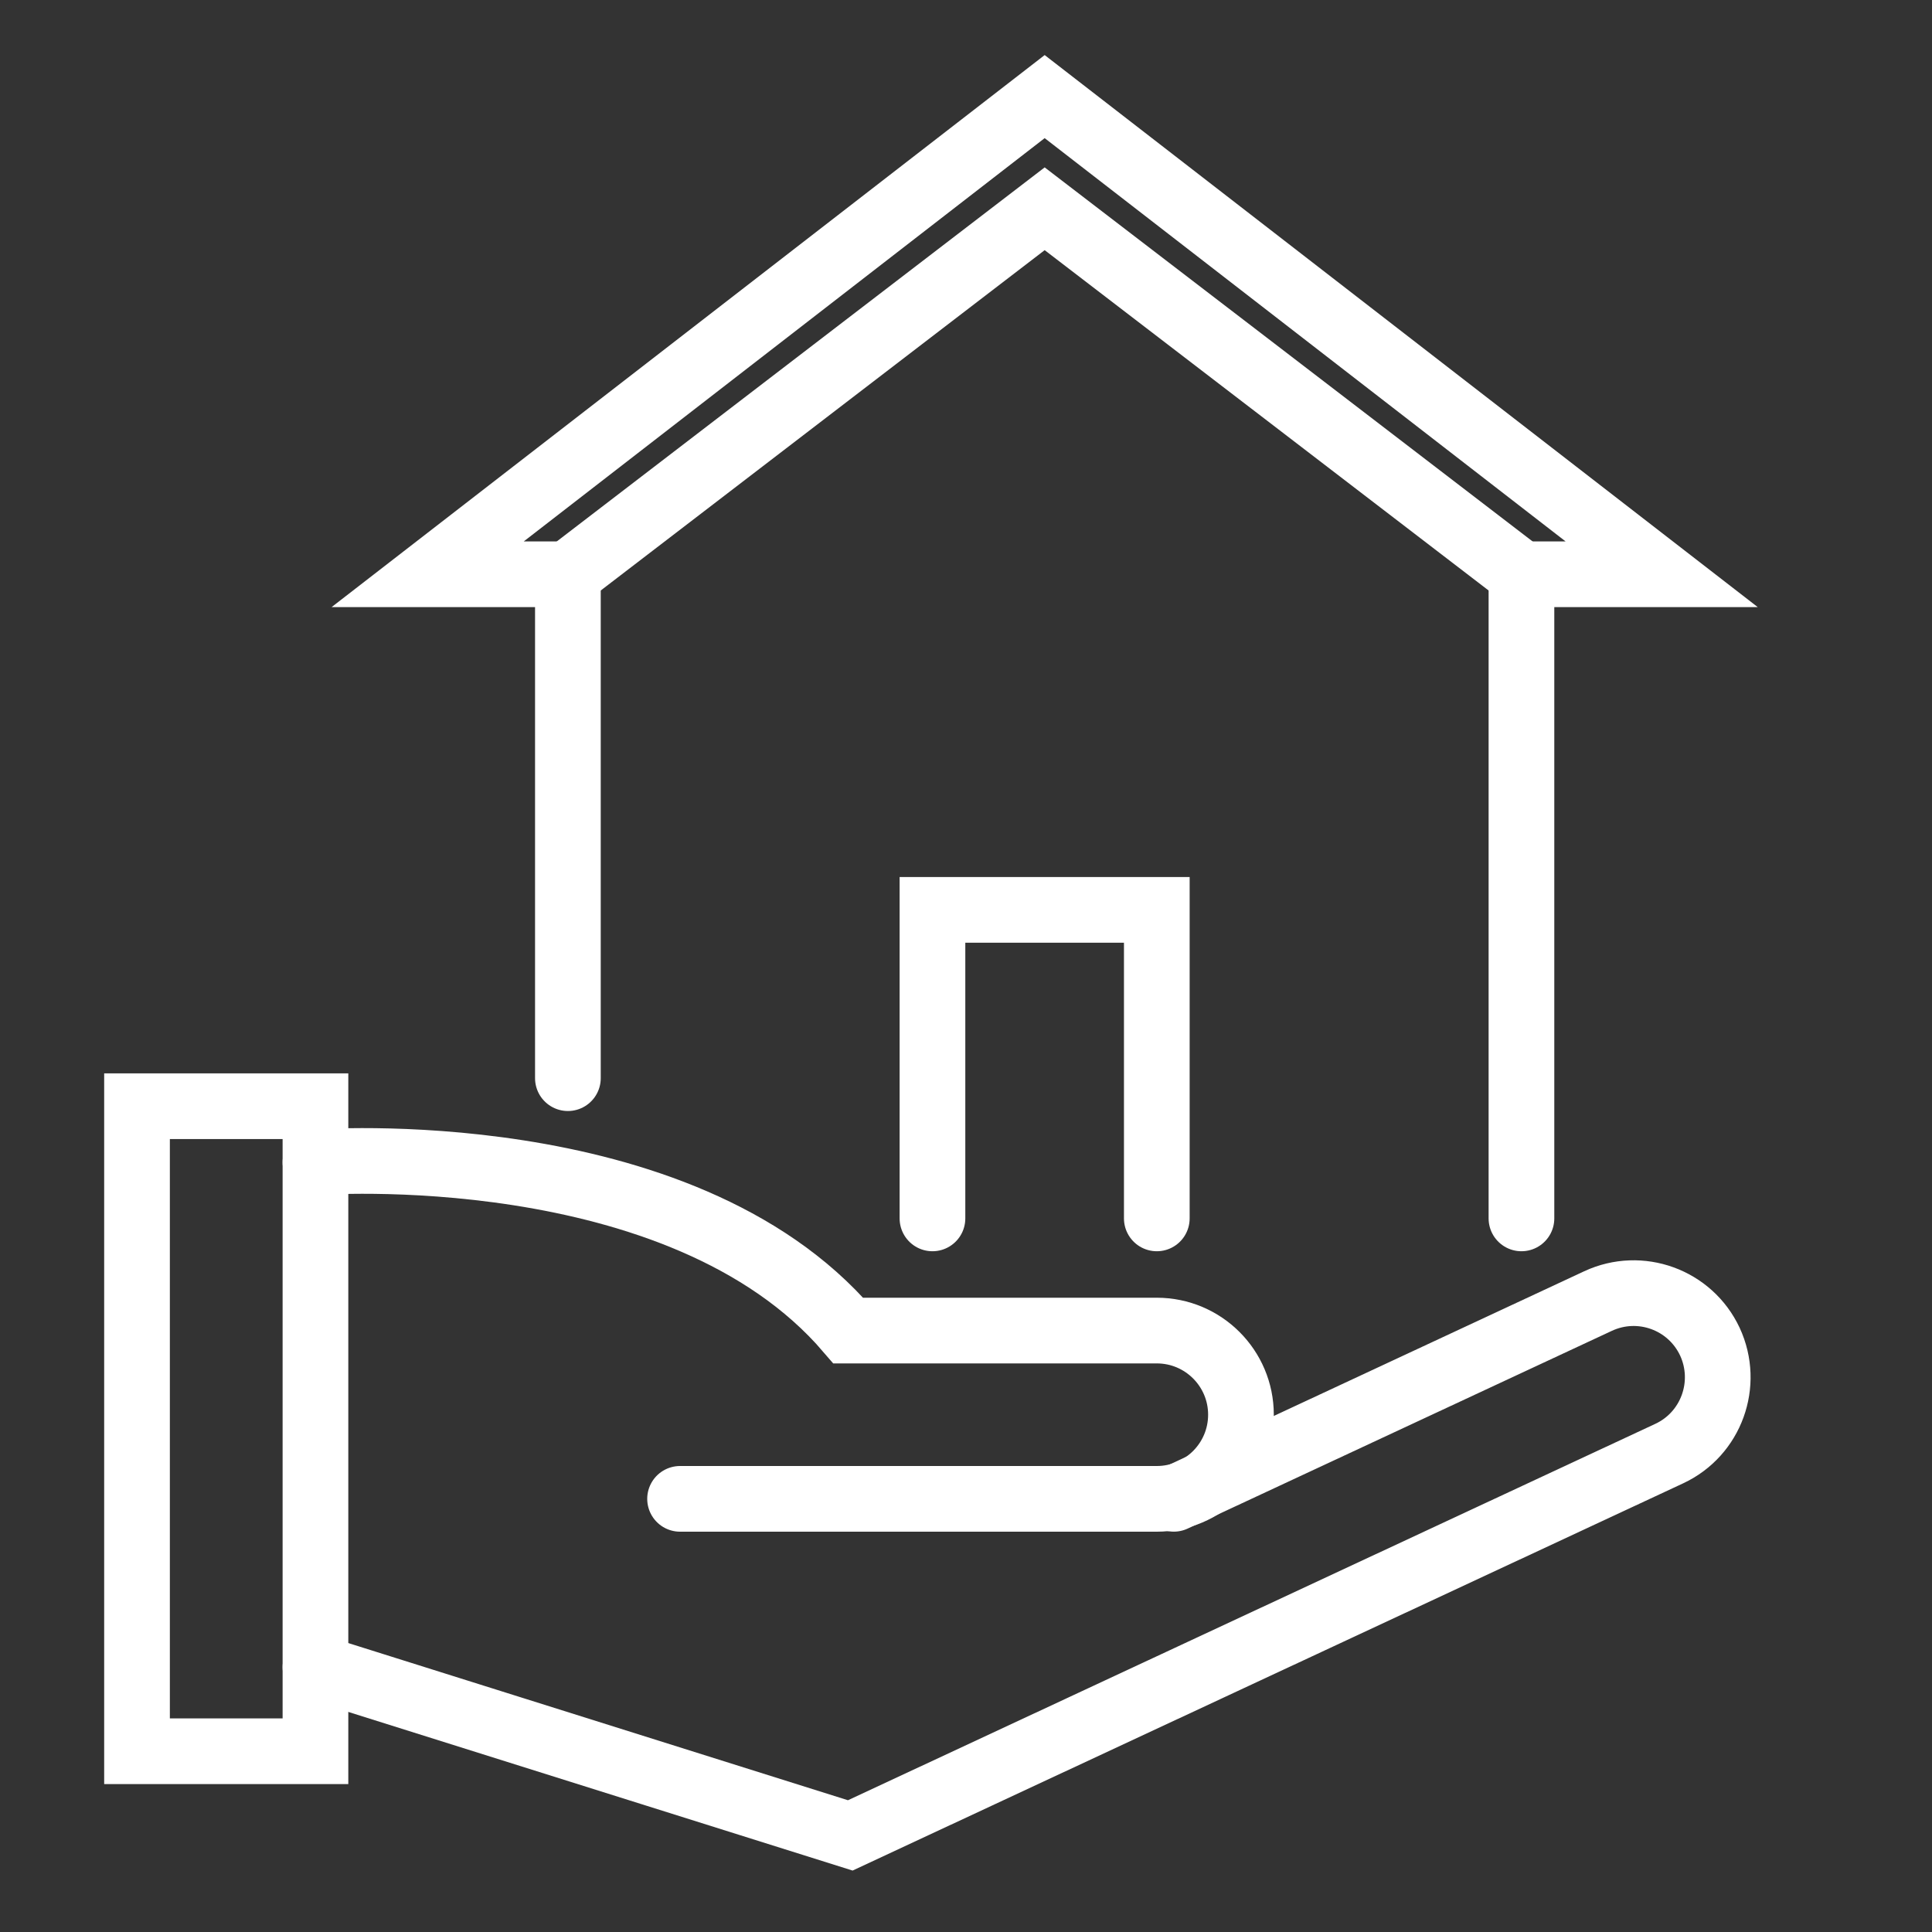
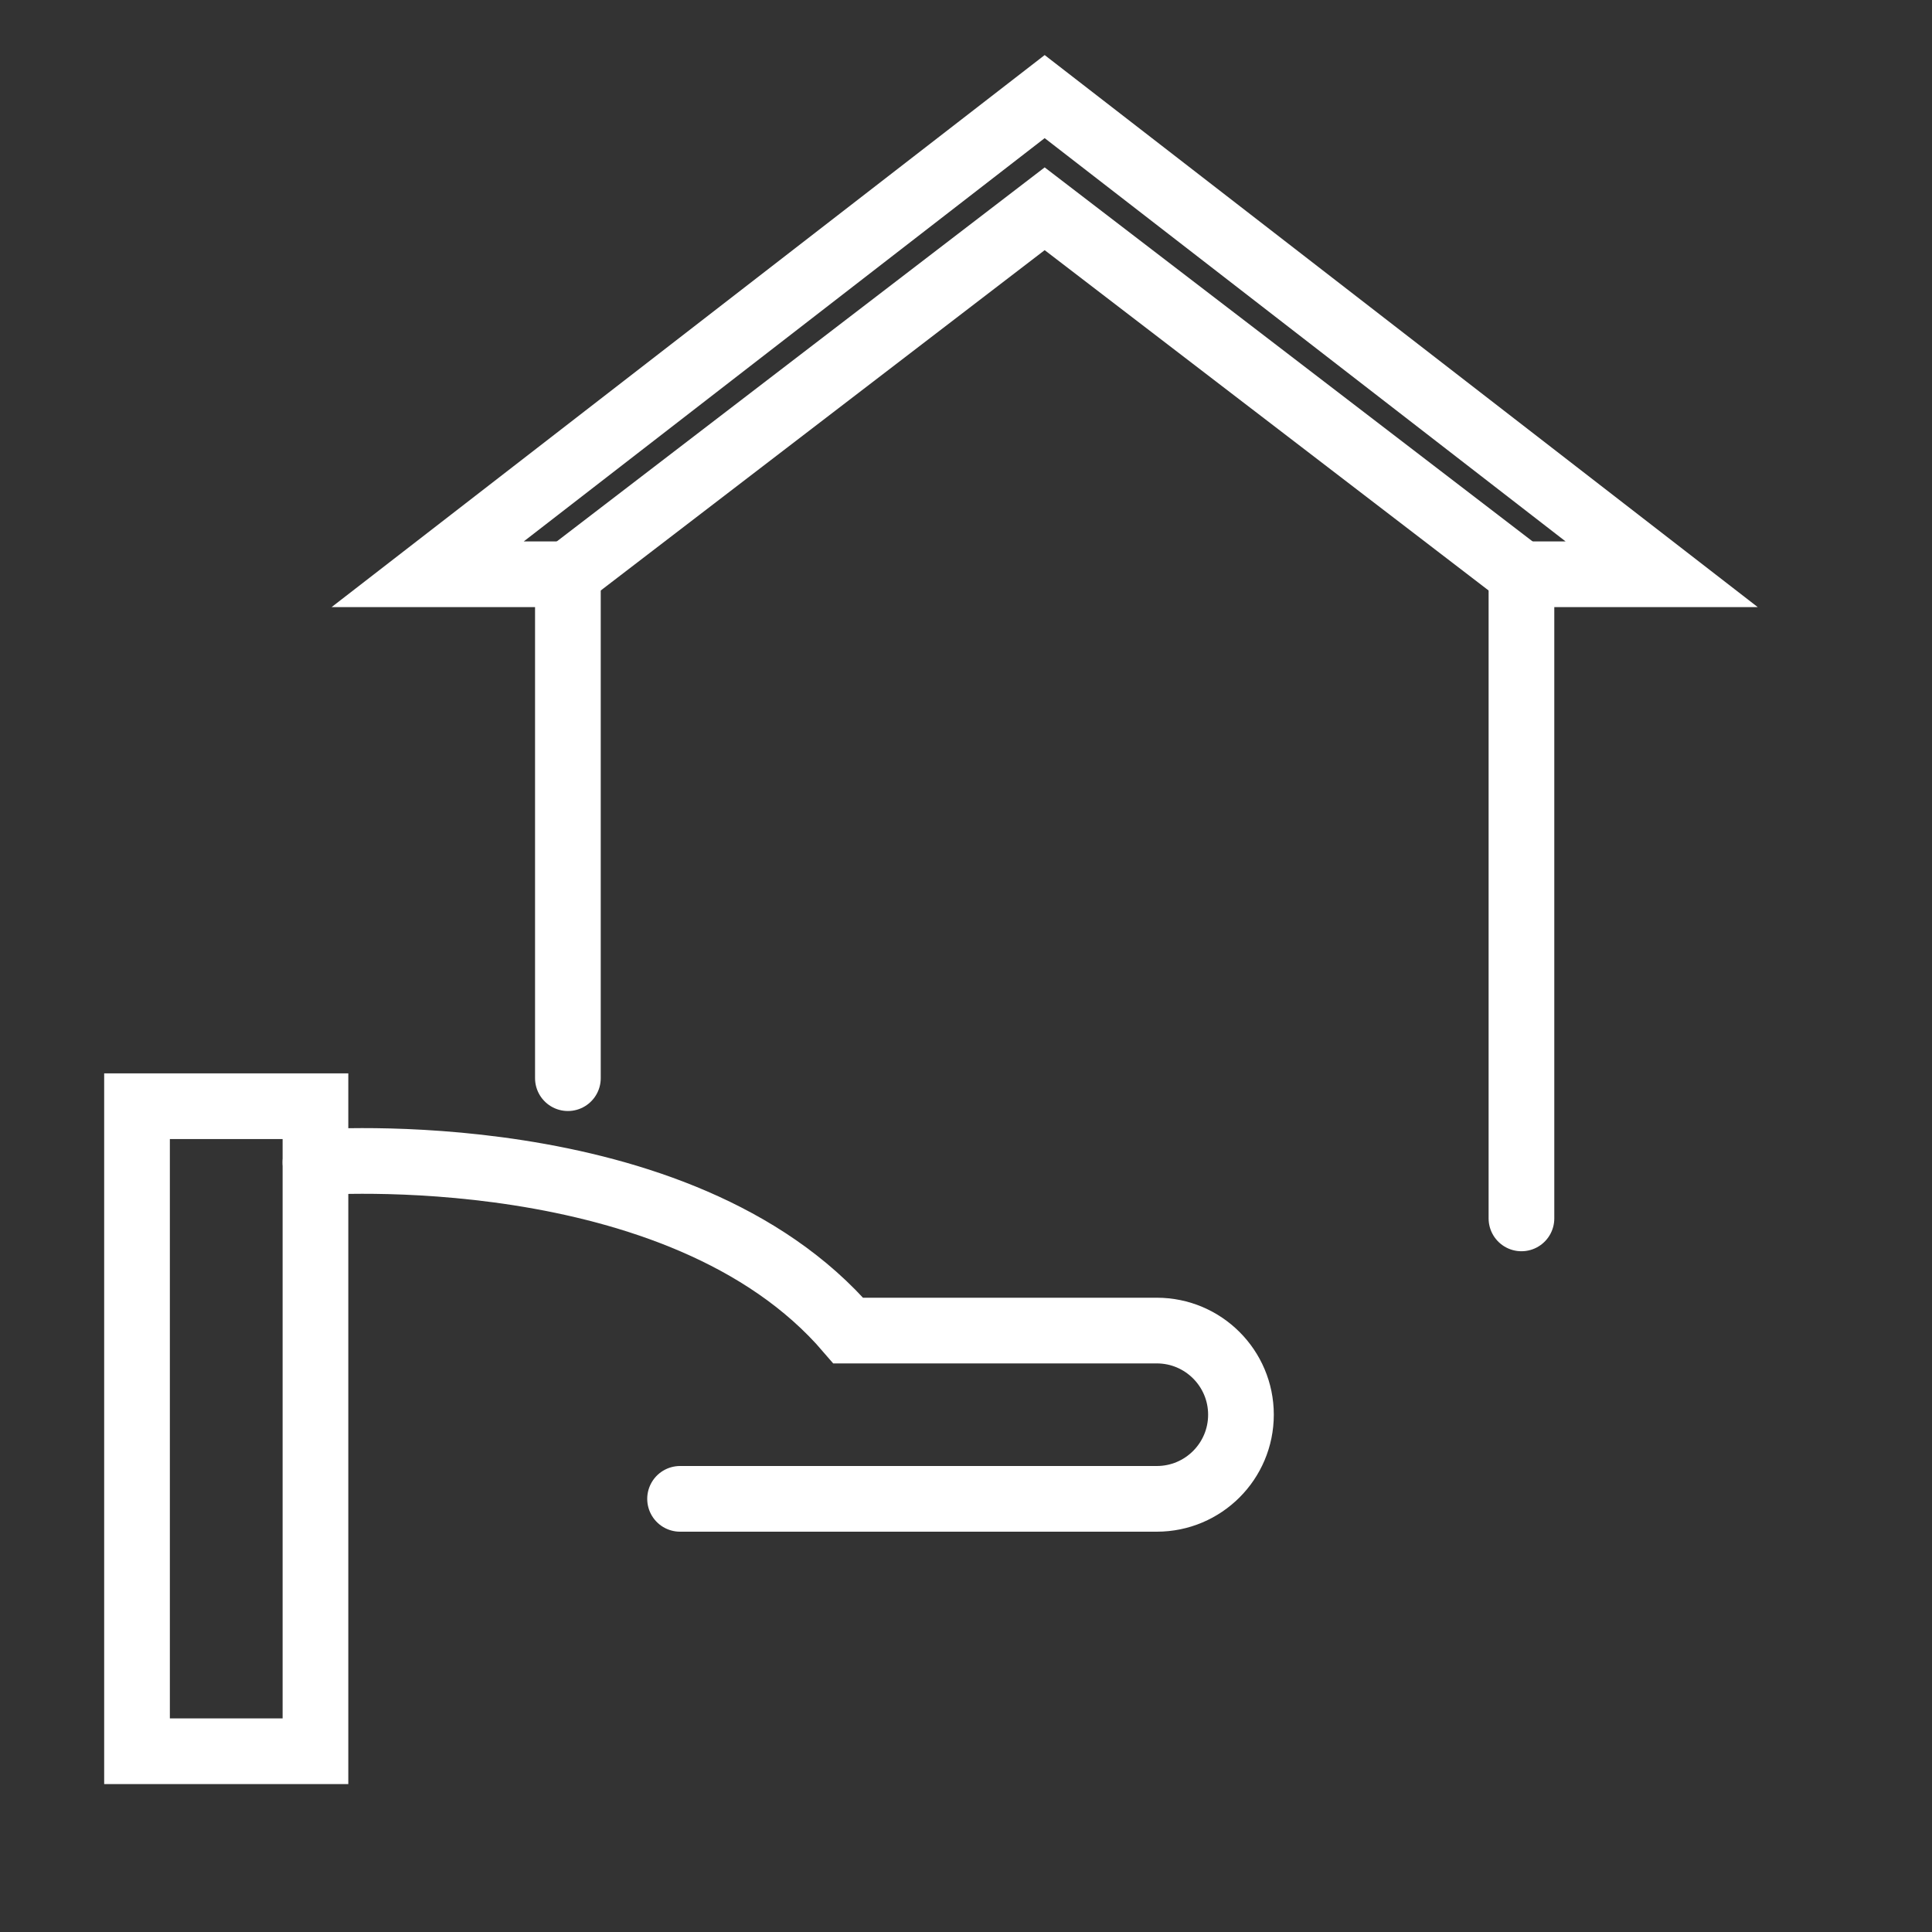
<svg xmlns="http://www.w3.org/2000/svg" version="1.1" id="Calque_1" x="0px" y="0px" width="50px" height="50px" viewBox="0 0 50 50" enable-background="new 0 0 50 50" xml:space="preserve">
  <rect x="0" y="0" width="50" height="50" fill="#333333" stroke="none" />
  <g id="home_protection_2_">
-     <path fill="none" stroke="#FFFFFF" stroke-width="1.7" stroke-linecap="round" stroke-miterlimit="10" d="M30.378,38.789   l10.979-5.118c1.091-0.508,2.385-0.038,2.895,1.052l0,0c0.505,1.092,0.036,2.389-1.053,2.896L22.005,47.5L8.164,43.146" />
    <path fill="none" stroke="#FFFFFF" stroke-width="1.7" stroke-linecap="round" stroke-miterlimit="10" d="M8.164,30.081   c0,0,9.436-0.726,13.79,4.354h7.984c1.203,0,2.178,0.976,2.178,2.177l0,0c0,1.203-0.975,2.178-2.178,2.178H17.6" />
    <rect x="3.546" y="28.629" fill="none" stroke="#FFFFFF" stroke-width="1.7" stroke-linecap="round" stroke-miterlimit="10" width="4.618" height="16.693" />
    <polyline fill="none" stroke="#FFFFFF" stroke-width="1.7" stroke-linecap="round" stroke-miterlimit="10" points="14.697,27.903    14.697,14.862 11.068,14.862 27.036,2.5 43.004,14.862 39.375,14.862 39.375,31.532  " />
-     <polyline fill="none" stroke="#FFFFFF" stroke-width="1.7" stroke-linecap="round" stroke-miterlimit="10" points="24.132,31.532    24.132,23.548 29.938,23.548 29.938,31.532  " />
    <polyline fill="none" stroke="#FFFFFF" stroke-width="1.7" stroke-linecap="round" stroke-miterlimit="10" points="14.728,14.839    27.036,5.403 39.345,14.839  " />
  </g>
</svg>